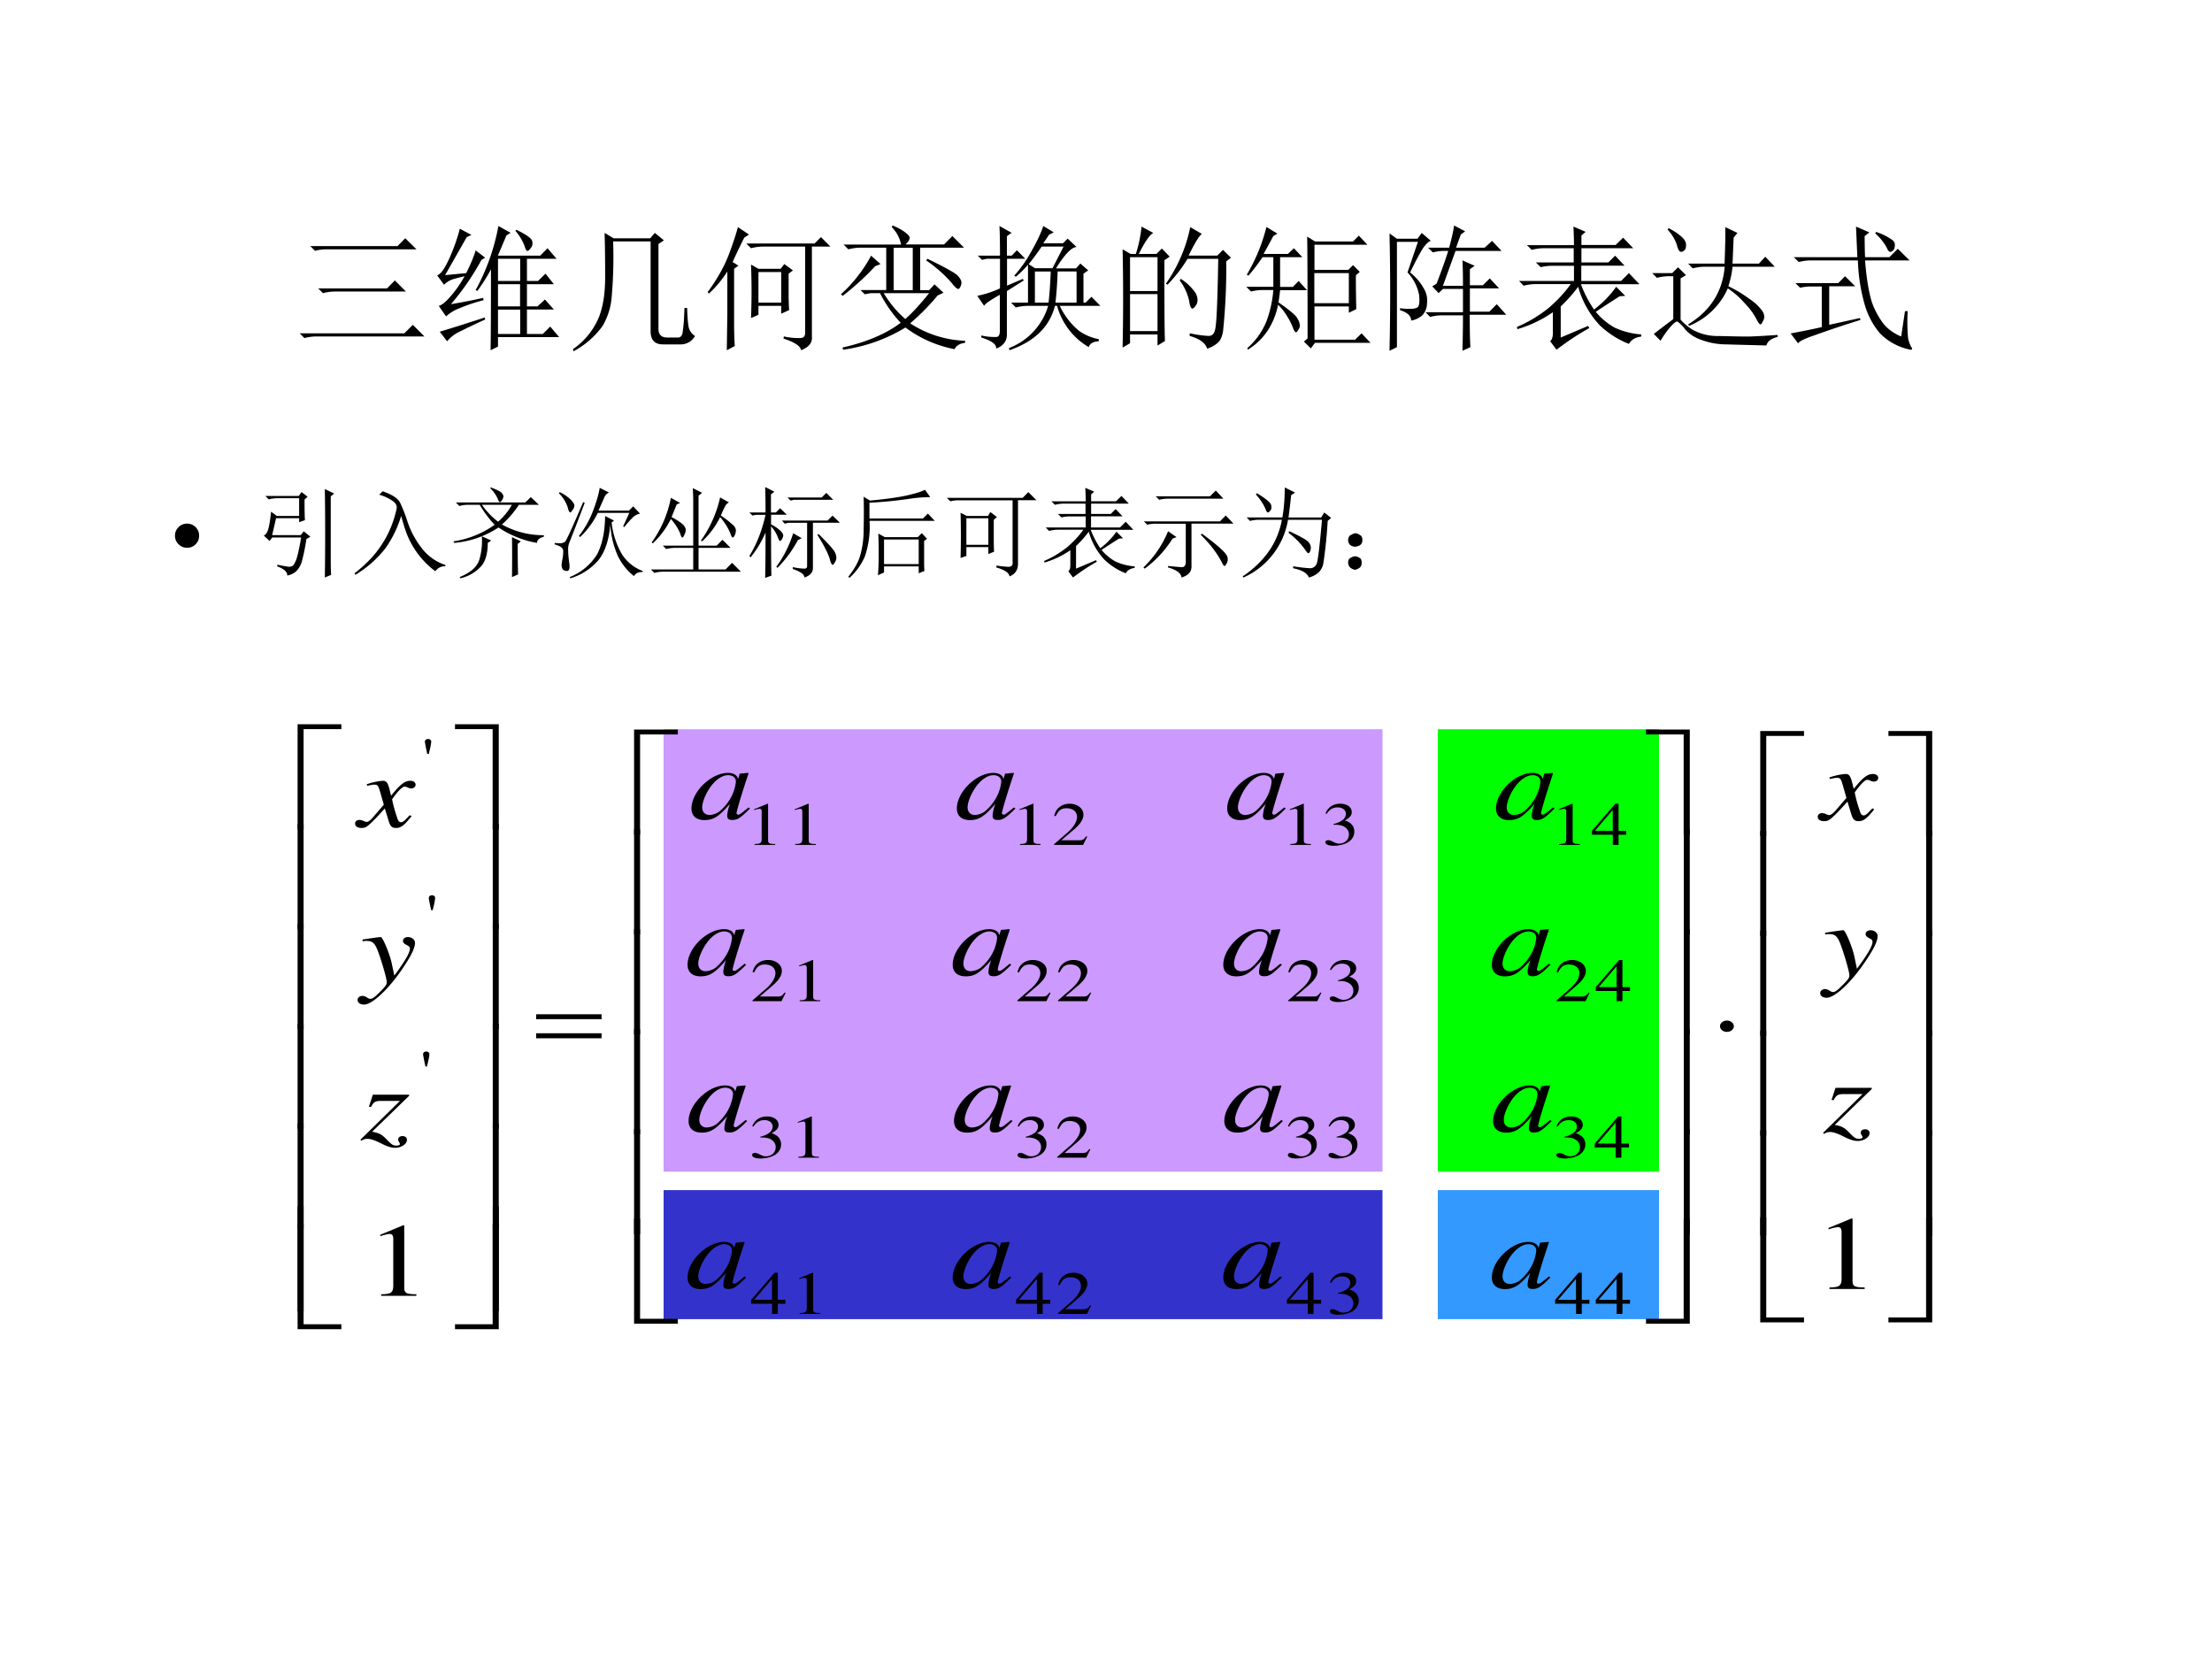
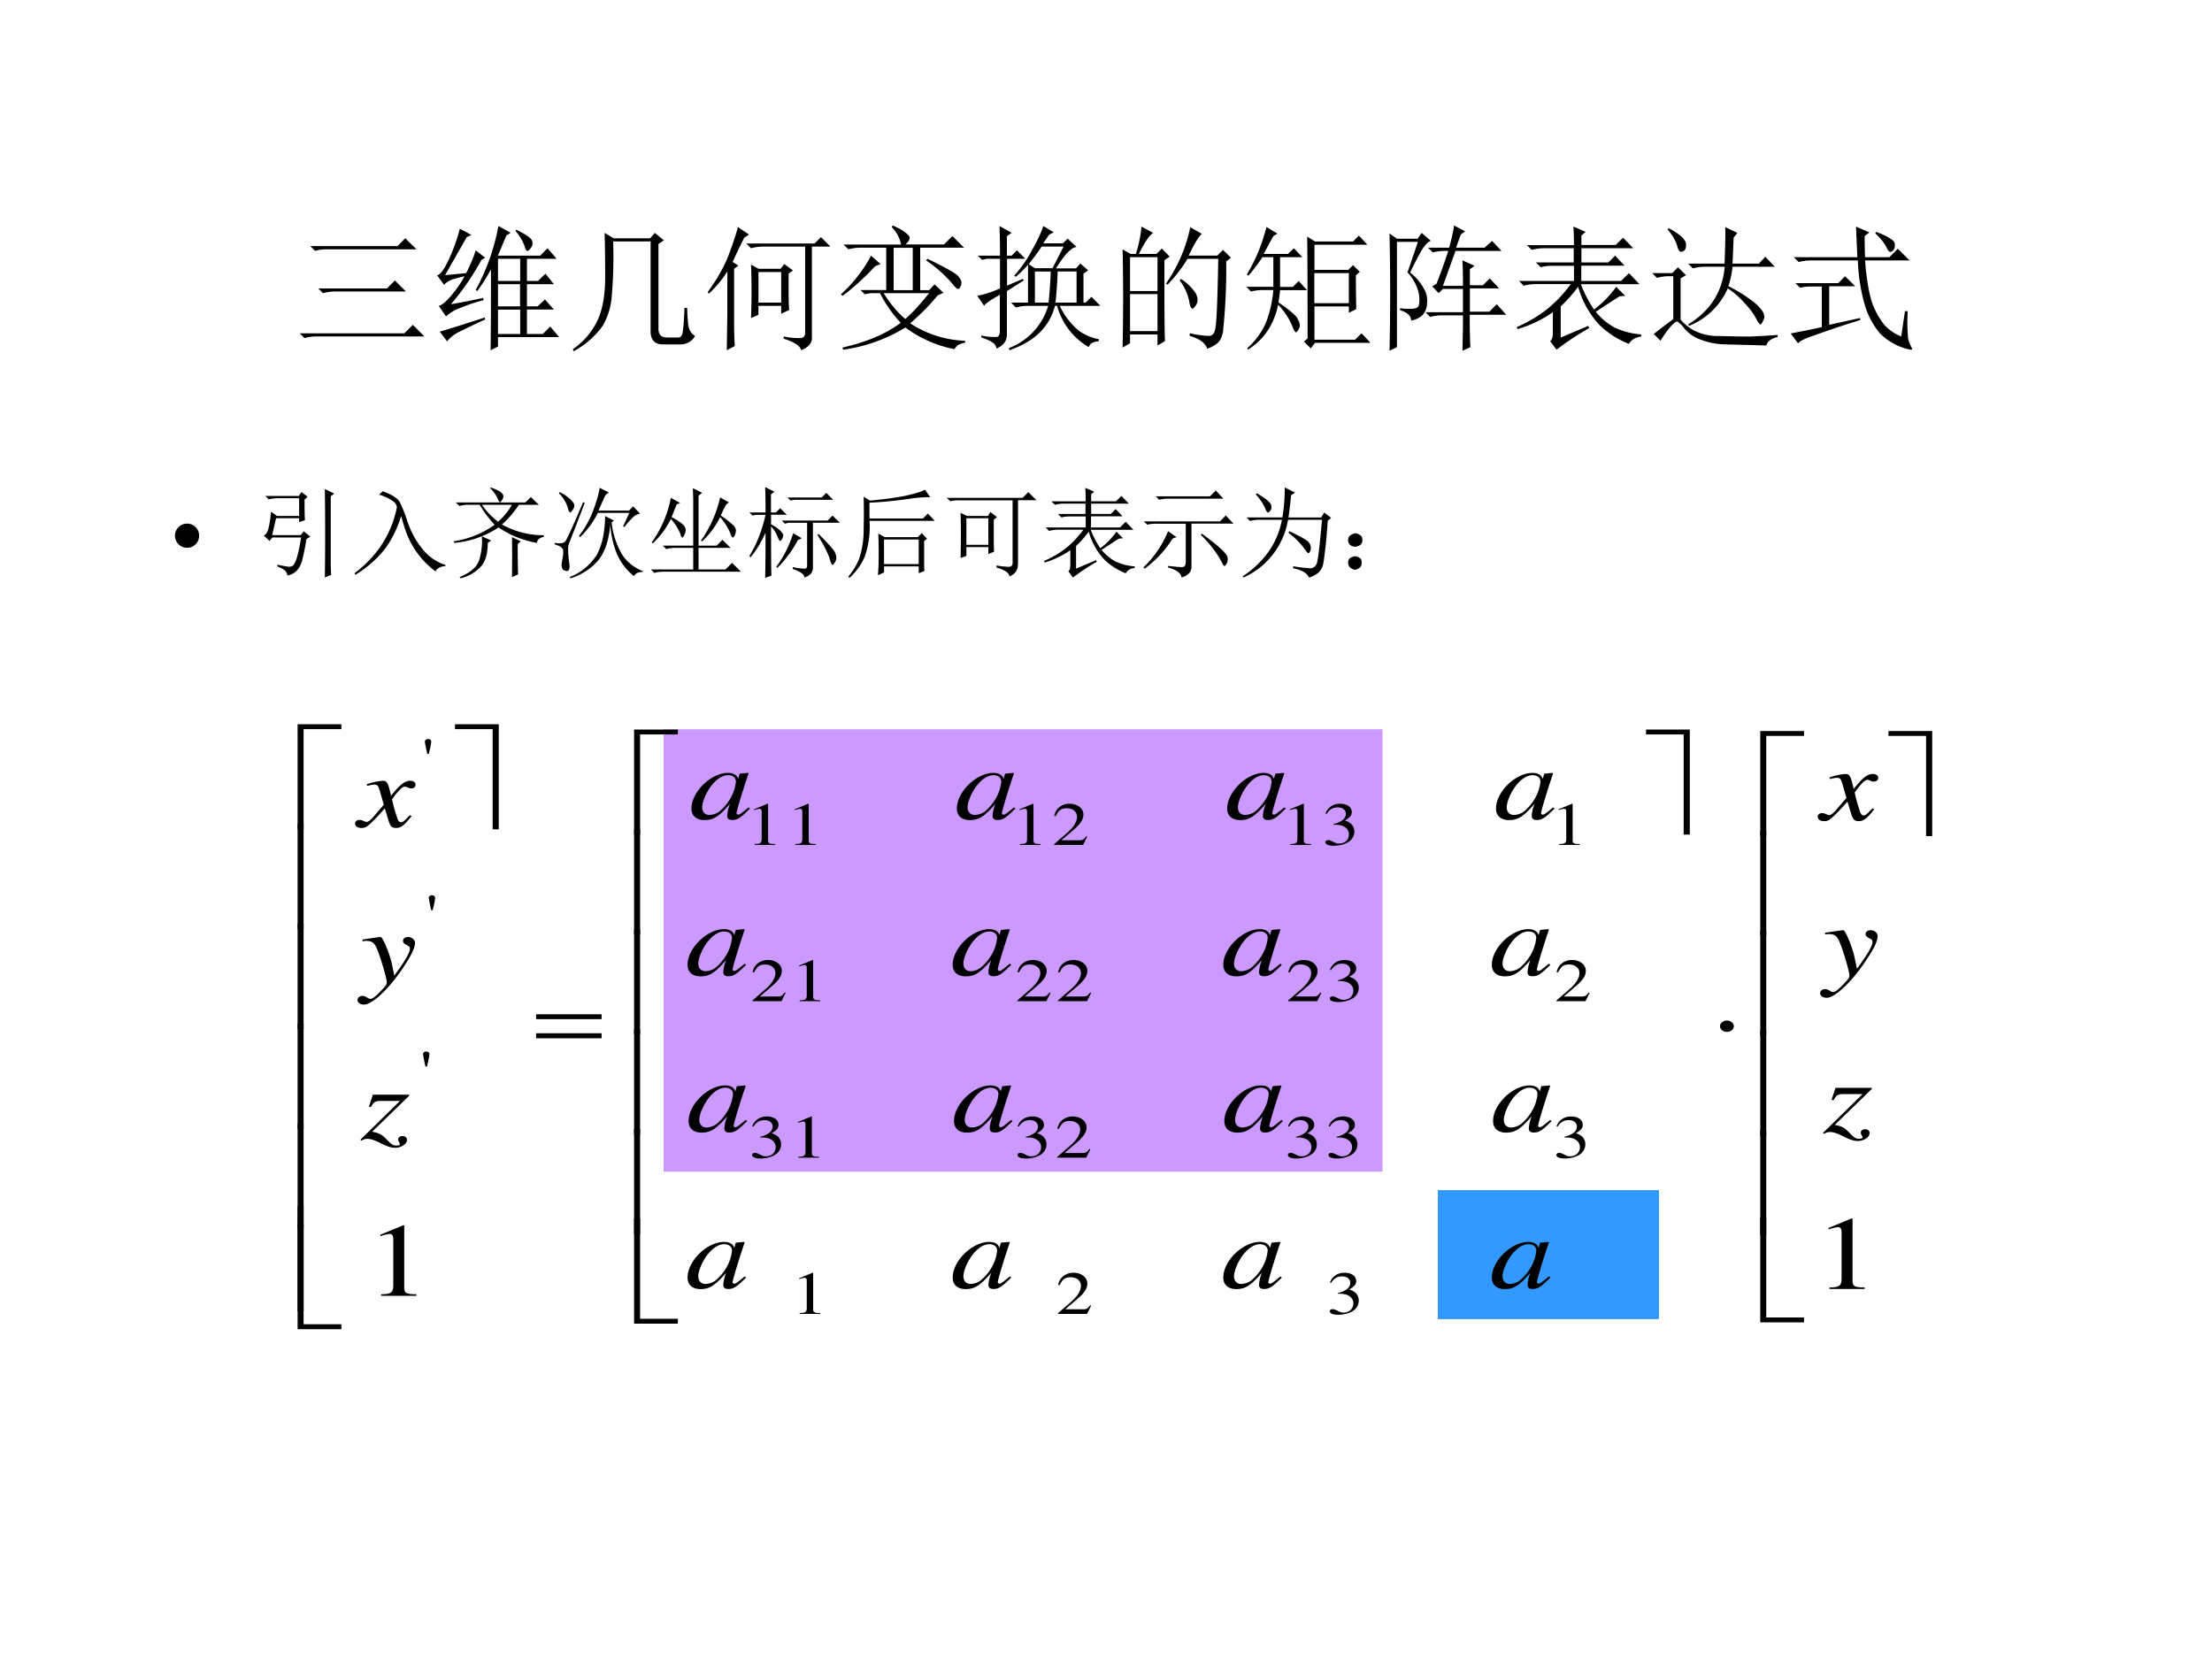
<svg xmlns="http://www.w3.org/2000/svg" xmlns:xlink="http://www.w3.org/1999/xlink" width="960" height="720" viewBox="0 0 720 540">
  <rect x="0" y="0" width="720" height="540" fill="#333333" stroke="none" />
  <g data-name="P">
    <clipPath id="a">
      <path fill-rule="evenodd" d="M0 540h720V0H0Z" />
    </clipPath>
    <g clip-path="url(#a)">
      <path fill="#fff" fill-rule="evenodd" d="M0 540h720V0H0Z" />
    </g>
  </g>
  <path fill="#39f" fill-rule="evenodd" d="M468 429.38h72v-42h-72Z" data-name="P" />
-   <path fill="#33c" fill-rule="evenodd" d="M216 429.38h234v-42H216Z" data-name="P" />
-   <path fill="#0f0" fill-rule="evenodd" d="M468 381.37h72v-144h-72Z" data-name="P" />
  <path fill="#c9f" fill-rule="evenodd" d="M216 381.37h234v-144H216Z" data-name="P" />
  <g data-name="P">
    <symbol id="b">
      <path d="M.078.68h.645L.78.738.863.656h-.66a.34.34 0 0 1-.09-.011L.078.68M.137.367h.508l.058.059.082-.082H.262a.34.34 0 0 1-.09-.012L.137.367M0 .035h.773l.063.063.086-.086H.125A.34.34 0 0 1 .035 0L0 .035Z" />
    </symbol>
    <symbol id="c">
      <path d="M.102.34C.188.355.267.37.34.387L.344.37A1.213 1.213 0 0 1 .172.313.312.312 0 0 1 .066.25L.012.328C.03.331.055.35.086.383a.845.845 0 0 1 .117.164 1.707 1.707 0 0 1-.078-.02.164.164 0 0 1-.074-.043L0 .554c.026.006.057.05.094.133a1.4 1.4 0 0 1 .074.211L.254.852.219.836.059.555.215.57c.034.068.057.124.07.168l.07-.054L.328.668A1.894 1.894 0 0 0 .102.34M.02.137a16.564 16.564 0 0 1 .332.105L.355.227A4.528 4.528 0 0 1 .172.14.268.268 0 0 1 .074.066L.02.136m.43.352V.324h.163v.164H.45m0-.187V.12h.164v.18H.45m.137.59C.66.854.7.826.703.805A.053.053 0 0 0 .691.754C.681.74.673.734.668.734c-.008 0-.014.01-.02.032a.365.365 0 0 1-.07.117L.586.89M.395 0c.002.068.003.267.003.598a1.25 1.25 0 0 0-.101-.16L.285.445a1.58 1.58 0 0 1 .168.473l.09-.05-.031-.02A33.06 33.06 0 0 0 .449.699h.313l.054.055.067-.078H.664V.512h.082l.055.054.062-.078H.664V.324h.078l.055.051.066-.074H.664V.12h.117l.055.055.066-.078H.45v-.07L.395 0m.218.676H.45V.512h.164v.164Z" />
    </symbol>
    <symbol id="d">
      <path d="M.297.813A3.39 3.39 0 0 0 .285.387a.501.501 0 0 0-.066-.2A.635.635 0 0 0 .004 0L0 .016A.534.534 0 0 1 .191.25c.032.08.047.18.047.297 0 .12-.001.229-.004.328l.067-.04h.27l.034.04L.672.82.632.793V.172C.63.125.652.102.696.102H.77c.026-.003.04.014.042.05.006.037.01.093.012.168h.02C.846.253.85.206.855.18A.106.106 0 0 1 .902.113.12.12 0 0 0 .801.051H.668C.605.05.574.083.574.148v.664H.297Z" />
    </symbol>
    <symbol id="e">
      <path d="M.563.102A.487.487 0 0 1 .682.09C.708.09.72.103.72.129v.637H.414A.355.355 0 0 1 .32.754L.285.789H.79l.047.047.07-.07H.77V.102C.775.057.749.023.69 0 .686.031.641.06.56.086l.003.016M.32.238a4.886 4.886 0 0 1 0 .395L.375.602h.164l.027.035L.63.59.598.566V.414c0-.039.001-.078.004-.117L.543.27v.058H.375V.262L.32.238m.055.34V.352h.168v.226H.375M.141 0l.004.27v.312A.813.813 0 0 0 .008.418L0 .43c.07.096.122.188.156.277C.19.798.212.866.223.91L.305.855.27.832a4.956 4.956 0 0 1-.086-.18L.227.625.195.602v-.41C.195.133.197.08.2.031L.141 0Z" />
    </symbol>
    <symbol id="f">
      <path d="M.39.754V.44h.141v.313h-.14M.02.777h.425a.256.256 0 0 1-.07.13l.008.011C.43.898.463.878.48.863.5.848.508.836.508.828c0-.015-.01-.032-.031-.05h.285L.824.84.91.754H.586V.44h.066l.04.043.066-.062-.043-.02A1.671 1.671 0 0 0 .512.195.79.79 0 0 1 .918.066V.051C.878.046.853.03.84.004a.884.884 0 0 0-.363.16A1.2 1.2 0 0 0 .016 0L.012.016c.18.041.323.102.43.183a.93.93 0 0 0-.153.219H.22L.176.41.145.441h.19v.313H.149A.355.355 0 0 1 .055.742L.02.777M.316.418c.047-.076.1-.14.16-.191.053.046.111.11.176.191H.316M.223.695l.07-.062-.04-.016A1.914 1.914 0 0 0 .013.398L0 .41a.95.95 0 0 1 .129.14.945.945 0 0 1 .094.145M.64.672C.779.604.854.562.867.543.883.525.891.509.891.496A.07.07 0 0 0 .883.465C.878.455.873.449.867.449.857.45.841.464.82.492A.974.974 0 0 1 .63.66L.64.672Z" />
    </symbol>
    <symbol id="g">
      <path d="M.594.582a2.758 2.758 0 0 0-.016-.23h.156v.23h-.14m-.028.29L.531.854.488.79h.145l.035.035.066-.062C.698.762.647.71.582.605H.73l.032.036L.82.59.785.566V.352h.016l.043.043L.91.328h-.3A.532.532 0 0 1 .75.145.364.364 0 0 1 .898.082V.066C.857.064.832.05.824.023A.508.508 0 0 0 .59.328H.574C.535.174.424.065.238 0L.234.016a.479.479 0 0 1 .29.312H.378A.355.355 0 0 1 .285.316L.25.352h.125v.28a.732.732 0 0 0-.09-.089L.273.551C.326.61.37.674.406.742c.04.07.067.13.082.176L.566.871M.476.766A1.872 1.872 0 0 0 .38.636l.047-.03h.129l.082.16h-.16M.426.582v-.23h.101c.008.072.013.15.016.23H.426M.219.477l.117.05.008-.011L.219.437v-.32C.219.067.193.033.14.012.143.043.107.07.03.094v.015a.436.436 0 0 1 .11-.011c.018 0 .027.015.027.047V.41C.098.371.058.344.051.328L0 .402a.76.76 0 0 1 .168.055v.219H.07L.035.668.004.699h.164C.168.79.167.863.164.918l.09-.05L.219.843V.699h.035l.039.04.062-.063H.22v-.2Z" />
    </symbol>
    <symbol id="h">
      <path d="M.055.676v-.25h.203v.25H.055m0-.274V.13h.203v.273H.055m.254.25c0-.304 0-.504.004-.597L.258.023v.082H.055V.04L0 .008a17.08 17.08 0 0 1 0 .726L.059.7h.039A.98.98 0 0 1 .14.902L.227.855C.2.842.165.79.12.7H.25l.04.04.058-.06-.04-.027M.5.898l.086-.05C.566.835.533.78.488.688H.7L.742.73.801.672.766.645a4.532 4.532 0 0 0-.024-.52C.734.085.722.059.703.043A.213.213 0 0 0 .625 0C.612.042.569.073.496.094v.02a.82.82 0 0 1 .14-.02c.03 0 .046.022.051.066.008.044.015.212.02.504H.48A1.06 1.06 0 0 0 .332.473L.32.48A1.113 1.113 0 0 1 .5.898M.43.516A.375.375 0 0 0 .54.41.12.12 0 0 0 .554.363.073.073 0 0 0 .539.316C.53.303.521.296.516.296c-.01 0-.019.02-.024.056a.383.383 0 0 1-.07.152L.43.516Z" />
    </symbol>
    <symbol id="i">
      <path d="M.453.082C.453.496.452.747.45.836L.508.8h.281l.043.043.063-.067H.504V.59h.25l.035.035.05-.05L.81.55c0-.04 0-.123.003-.25L.758.273V.32H.504V.074h.3l.048.047.066-.07h-.41L.477.01.426.06l.027.023m.05.484V.344h.255v.222H.504M.25.684v-.22h.094l.043.044L.449.44H.25a1.733 1.733 0 0 0-.012-.09c.086-.06.133-.1.14-.12A.104.104 0 0 0 .396.18.057.057 0 0 0 .383.145C.378.135.373.129.367.129c-.005 0-.012.009-.02.027a.441.441 0 0 1-.042.086.405.405 0 0 1-.07.09.54.54 0 0 0-.07-.18A.47.47 0 0 0 .011 0L.008.012a.529.529 0 0 1 .14.195A.864.864 0 0 1 .2.441H.13A.355.355 0 0 1 .035.43L0 .465h.2v.219H.12A1.455 1.455 0 0 0 .016.547L.004.555a1.3 1.3 0 0 1 .145.352L.23.858.2.84A13.713 13.713 0 0 0 .128.708h.18L.352.75.414.684H.25Z" />
    </symbol>
    <symbol id="j">
      <path d="M.543.48c0 .073-.001.136-.004.188l.09-.04L.594.603V.484H.69l.051.051L.81.461H.594V.289h.144l.055.055.07-.078h-.27c0-.12.002-.2.005-.239L.539 0c.003.104.004.191.004.262H.395A.355.355 0 0 1 .3.25L.266.285h.277v.172H.395L.363.426l-.047.05.032.02C.384.59.413.671.434.738h-.02A.355.355 0 0 1 .32.727L.285.762h.156C.462.84.474.895.477.926L.559.883.527.859.492.762h.211l.055.05.07-.074h-.34L.395.48h.148m-.39.098a.395.395 0 0 0 .1-.117.17.17 0 0 0 .024-.113.126.126 0 0 0-.039-.09A.177.177 0 0 0 .16.223C.16.257.133.283.078.3v.015A.397.397 0 0 1 .156.31c.024 0 .04.004.051.011.013.01.017.04.012.09a.333.333 0 0 1-.086.168L.21.805H.055V.027L0 0a18.994 18.994 0 0 1 0 .867L.055.828h.152l.031.043.067-.058C.28.802.258.776.235.738a2.745 2.745 0 0 1-.083-.16Z" />
    </symbol>
    <symbol id="k">
      <path d="m.324.09.203.086L.535.16A2.019 2.019 0 0 1 .293 0L.246.063c.013.01.02.03.02.062v.152A.904.904 0 0 0 .004.152L0 .168a.997.997 0 0 1 .234.14C.297.362.352.42.398.485H.145A.355.355 0 0 1 .05.473L.016.508h.406V.62H.27A.355.355 0 0 1 .176.61L.14.645h.28V.75H.204A.355.355 0 0 1 .11.738L.074.773h.348C.422.823.42.868.418.91l.09-.039L.477.844v-.07H.73l.055.054L.86.75H.477V.645h.199l.05.05.07-.074h-.32V.508H.77l.058.058.078-.082H.473A.914.914 0 0 1 .57.297a.75.75 0 0 1 .164.168L.801.398.76.395A8.691 8.691 0 0 1 .583.28a.497.497 0 0 1 .14-.117.562.562 0 0 1 .196-.05V.097C.876.092.846.074.828.043A.665.665 0 0 0 .613.18a.684.684 0 0 0-.16.285A1.093 1.093 0 0 0 .324.32V.09Z" />
    </symbol>
    <symbol id="l">
      <path d="M.535.605C.54.738.542.828.54.875L.63.832.602.797.594.605h.195l.047.051.07-.074H.594A.681.681 0 0 0 .563.438.955.955 0 0 0 .719.344a.361.361 0 0 0 .09-.082.09.09 0 0 0 .02-.051.07.07 0 0 0-.013-.035C.811.163.806.156.801.156.793.156.783.17.77.196a.512.512 0 0 1-.086.116.608.608 0 0 1-.125.11.531.531 0 0 0-.286-.277L.266.156c.164.1.254.241.27.426H.394A.355.355 0 0 1 .3.57L.266.605h.27m-.423.25.008.012A.416.416 0 0 0 .22.801C.242.78.253.759.25.738.25.72.245.707.234.7a.038.038 0 0 0-.02-.008c-.012 0-.023.016-.03.047a.307.307 0 0 1-.07.117M.21.191A.371.371 0 0 1 .305.113.383.383 0 0 1 .492.07C.576.068.651.066.72.066c.07.003.14.007.207.012V.063C.879.052.852.03.844 0L.547.008a.534.534 0 0 0-.188.035.273.273 0 0 0-.117.078.238.238 0 0 1-.054.055C.18.18.163.169.137.14A.659.659 0 0 1 .062.035l-.05.05c.044.035.092.071.144.11v.317H.13A.355.355 0 0 1 .035.5L0 .535h.148l.043.043L.25.52.21.496V.191Z" />
    </symbol>
    <symbol id="m">
      <path d="m.285.184.227.05L.516.22A7.722 7.722 0 0 1 .172.105C.104.082.065.063.055.047L0 .12c.083.016.16.031.23.047v.3H.164A.355.355 0 0 1 .07.458L.035.492h.317l.05.051.075-.074H.285V.184M.633.87a.442.442 0 0 0 .105-.05C.762.806.772.79.77.772.77.755.766.743.758.734.75.727.743.723.738.723c-.01 0-.02.01-.027.03A.401.401 0 0 1 .625.86l.008.012M.547.84C.547.78.548.728.55.684h.18l.062.062L.879.66H.55C.56.527.578.424.6.352A.596.596 0 0 1 .689.188a.329.329 0 0 1 .128-.09l.028.187h.02a1.342 1.342 0 0 1 .003-.2.235.235 0 0 1 .028-.073C.9.004.897 0 .887 0A.43.43 0 0 0 .66.121a.574.574 0 0 0-.11.203A1.325 1.325 0 0 0 .497.66H.152A.355.355 0 0 1 .06.648L.023.684h.47L.483.91.582.867.547.84Z" />
    </symbol>
    <use xlink:href="#b" transform="matrix(44.04 0 0 -44.04 97.552 110.044)" />
    <use xlink:href="#c" transform="matrix(44.04 0 0 -44.04 142.28 114)" />
    <use xlink:href="#d" transform="matrix(44.04 0 0 -44.04 186.493 114.345)" />
    <use xlink:href="#e" transform="matrix(44.04 0 0 -44.04 230.36 114)" />
    <use xlink:href="#f" transform="matrix(44.04 0 0 -44.04 273.712 113.829)" />
    <use xlink:href="#g" transform="matrix(44.04 0 0 -44.04 318.096 114)" />
    <use xlink:href="#h" transform="matrix(44.04 0 0 -44.04 365.405 113.485)" />
    <use xlink:href="#i" transform="matrix(44.04 0 0 -44.04 405.66 113.829)" />
    <use xlink:href="#j" transform="matrix(44.04 0 0 -44.04 452.28 114.173)" />
    <use xlink:href="#k" transform="matrix(44.04 0 0 -44.04 493.74 113.829)" />
    <use xlink:href="#l" transform="matrix(44.04 0 0 -44.04 537.78 112.453)" />
    <use xlink:href="#m" transform="matrix(44.04 0 0 -44.04 582.852 113.829)" />
    <symbol id="n">
      <path d="M-2147483500-2147483500Z" />
    </symbol>
    <use xlink:href="#n" transform="matrix(44.04 0 0 -44.04 94575170000 -94575170000)" />
  </g>
  <g data-name="P">
    <clipPath id="o">
      <path fill-rule="evenodd" d="M0 540h720V0H0Z" />
    </clipPath>
    <g clip-path="url(#o)">
      <clipPath id="p">
        <path fill-rule="evenodd" d="M90 438h546.62V229.626H90Z" />
      </clipPath>
      <g clip-path="url(#p)">
        <symbol id="q">
-           <path d="M0 1.007h.047V0H0v1.007Z" />
-         </symbol>
+           </symbol>
        <use xlink:href="#q" transform="matrix(41.539 0 0 -33.971 626.975 402.156)" />
        <use xlink:href="#q" transform="matrix(41.539 0 0 -33.971 626.975 369.656)" />
        <use xlink:href="#q" transform="matrix(41.539 0 0 -33.971 626.975 337.154)" />
        <use xlink:href="#q" transform="matrix(41.539 0 0 -33.971 626.975 304.654)" />
        <symbol id="r">
-           <path d="M.295 1.007h.048V0H0v.047h.295v.96Z" />
-         </symbol>
+           </symbol>
        <use xlink:href="#r" transform="matrix(41.539 0 0 -33.971 614.683 430.428)" />
        <symbol id="s">
          <path d="M0 1.007h.343V0H.295v.96H0v.047Z" />
        </symbol>
        <use xlink:href="#s" transform="matrix(41.539 0 0 -33.971 614.683 272.154)" />
        <symbol id="t">
          <path d="M.047 0H0v1.007h.047V0Z" />
        </symbol>
        <use xlink:href="#t" transform="matrix(41.539 0 0 -33.971 572.957 402.156)" />
        <use xlink:href="#t" transform="matrix(41.539 0 0 -33.971 572.957 369.656)" />
        <use xlink:href="#t" transform="matrix(41.539 0 0 -33.971 572.957 337.154)" />
        <use xlink:href="#t" transform="matrix(41.539 0 0 -33.971 572.957 304.654)" />
        <symbol id="u">
          <path d="M.343 0H0v1.007h.047v-.96h.296V0Z" />
        </symbol>
        <use xlink:href="#u" transform="matrix(41.539 0 0 -33.971 572.957 430.428)" />
        <symbol id="v">
          <path d="M.047 0H0v1.007h.343V.96H.047V0Z" />
        </symbol>
        <use xlink:href="#v" transform="matrix(41.539 0 0 -33.971 572.957 272.154)" />
        <symbol id="w">
          <path d="M.108.054A.053.053 0 0 0 .092.016.051.051 0 0 0 .054 0 .053.053 0 0 0 0 .054C0 .07.005.082.016.092c.01.011.023.016.038.016A.05.05 0 0 0 .092.092.051.051 0 0 0 .108.054Z" />
        </symbol>
        <use xlink:href="#w" transform="matrix(41.539 0 0 -33.971 559.872 335.866)" />
        <use xlink:href="#q" transform="matrix(41.539 0 0 -33.971 548.066 401.74)" />
        <use xlink:href="#q" transform="matrix(41.539 0 0 -33.971 548.066 369.24)" />
        <use xlink:href="#q" transform="matrix(41.539 0 0 -33.971 548.066 336.67)" />
        <use xlink:href="#q" transform="matrix(41.539 0 0 -33.971 548.066 304.171)" />
        <use xlink:href="#r" transform="matrix(41.539 0 0 -33.971 535.775 430.844)" />
        <use xlink:href="#s" transform="matrix(41.539 0 0 -33.971 535.775 271.669)" />
        <use xlink:href="#t" transform="matrix(41.539 0 0 -33.971 206.393 401.74)" />
        <use xlink:href="#t" transform="matrix(41.539 0 0 -33.971 206.393 369.24)" />
        <use xlink:href="#t" transform="matrix(41.539 0 0 -33.971 206.393 336.67)" />
        <use xlink:href="#t" transform="matrix(41.539 0 0 -33.971 206.393 304.171)" />
        <use xlink:href="#u" transform="matrix(41.539 0 0 -33.971 206.393 430.844)" />
        <use xlink:href="#v" transform="matrix(41.539 0 0 -33.971 206.393 271.669)" />
        <symbol id="x">
          <path d="M0 .23h.513V.183H0V.23m0-.182h.513V0H0v.048Z" />
        </symbol>
        <use xlink:href="#x" transform="matrix(41.539 0 0 -33.971 174.507 337.956)" />
        <use xlink:href="#q" transform="matrix(41.539 0 0 -33.971 160.393 426.825)" />
        <use xlink:href="#q" transform="matrix(41.539 0 0 -33.971 160.393 399.937)" />
        <use xlink:href="#q" transform="matrix(41.539 0 0 -33.971 160.393 367.438)" />
        <use xlink:href="#q" transform="matrix(41.539 0 0 -33.971 160.393 334.938)" />
        <use xlink:href="#q" transform="matrix(41.539 0 0 -33.971 160.393 302.438)" />
        <use xlink:href="#r" transform="matrix(41.539 0 0 -33.971 148.102 432.646)" />
        <use xlink:href="#s" transform="matrix(41.539 0 0 -33.971 148.102 269.939)" />
        <use xlink:href="#t" transform="matrix(41.539 0 0 -33.971 96.867 426.825)" />
        <use xlink:href="#t" transform="matrix(41.539 0 0 -33.971 96.867 399.937)" />
        <use xlink:href="#t" transform="matrix(41.539 0 0 -33.971 96.867 367.438)" />
        <use xlink:href="#t" transform="matrix(41.539 0 0 -33.971 96.867 334.938)" />
        <use xlink:href="#t" transform="matrix(41.539 0 0 -33.971 96.867 302.438)" />
        <use xlink:href="#u" transform="matrix(41.539 0 0 -33.971 96.867 432.646)" />
        <use xlink:href="#v" transform="matrix(41.539 0 0 -33.971 96.867 269.939)" />
        <symbol id="y">
          <path d="M.007 0h.276v.015C.206.015.189.026.188.074v.6L.18.676 0 .585V.571a.303.303 0 0 0 .072.022c.021 0 .03-.015.03-.047V.093C.1.03.083.016.007.015V0Z" />
        </symbol>
        <use xlink:href="#y" transform="matrix(41.539 0 0 -33.971 595.19 419.567)" />
        <use xlink:href="#y" transform="matrix(41.539 0 0 -33.971 123.773 421.785)" />
        <symbol id="z">
-           <path d="M.46.231H.358v.445H.314L0 .231V.167h.281V0h.077v.167H.46v.064m-.18 0H.04l.24.343V.231Z" />
-         </symbol>
+           </symbol>
        <use xlink:href="#z" transform="matrix(24.245 0 0 -19.828 506.19 427.675)" />
        <use xlink:href="#z" transform="matrix(24.245 0 0 -19.828 519.416 427.675)" />
        <symbol id="A">
          <path d="M.11.344A.277.277 0 0 0 .215.333.152.152 0 0 0 .316.185C.316.1.26.036.186.036.158.036.138.043.101.067.072.085.055.092.038.092.015.092 0 .078 0 .057 0 .022.043 0 .113 0c.076 0 .155.026.203.067a.214.214 0 0 1 .072.166.192.192 0 0 1-.044.129.224.224 0 0 1-.083.053c.068.047.093.084.093.138C.354.635.291.69.198.69a.191.191 0 0 1-.13-.049.24.24 0 0 1-.066-.113L.017.524C.057.598.102.63.165.63c.066 0 .11-.043.11-.107a.141.141 0 0 0-.04-.097.29.29 0 0 0-.126-.069L.11.344Z" />
        </symbol>
        <use xlink:href="#z" transform="matrix(24.245 0 0 -19.828 418.875 427.675)" />
        <use xlink:href="#A" transform="matrix(24.245 0 0 -19.828 432.852 427.952)" />
        <symbol id="B">
          <path d="M.445.137.432.142C.395.084.384.077.337.076H.098l.168.176c.089.093.128.169.128.247 0 .1-.081.177-.185.177A.195.195 0 0 1 .065.614C.033.58.018.548.001.477L.022.472c.04.098.075.13.145.13.085 0 .141-.057.141-.141C.308.382.262.29.178.201L0 .012V0h.39l.055.137Z" />
        </symbol>
        <use xlink:href="#z" transform="matrix(24.245 0 0 -19.828 330.71 427.675)" />
        <use xlink:href="#B" transform="matrix(24.245 0 0 -19.828 344.373 427.675)" />
        <use xlink:href="#z" transform="matrix(24.245 0 0 -19.828 244.495 427.675)" />
        <use xlink:href="#y" transform="matrix(24.245 0 0 -19.828 260.122 427.675)" />
        <use xlink:href="#A" transform="matrix(24.245 0 0 -19.828 506.602 377.088)" />
        <use xlink:href="#z" transform="matrix(24.245 0 0 -19.828 519.077 376.81)" />
        <use xlink:href="#A" transform="matrix(24.245 0 0 -19.828 419.202 377.088)" />
        <use xlink:href="#A" transform="matrix(24.245 0 0 -19.828 432.428 377.088)" />
        <use xlink:href="#A" transform="matrix(24.245 0 0 -19.828 331.207 377.088)" />
        <use xlink:href="#B" transform="matrix(24.245 0 0 -19.828 344.118 376.81)" />
        <use xlink:href="#A" transform="matrix(24.245 0 0 -19.828 244.822 377.088)" />
        <use xlink:href="#y" transform="matrix(24.245 0 0 -19.828 259.697 376.81)" />
        <use xlink:href="#B" transform="matrix(24.245 0 0 -19.828 506.626 325.878)" />
        <use xlink:href="#z" transform="matrix(24.245 0 0 -19.828 519.416 325.878)" />
        <use xlink:href="#B" transform="matrix(24.245 0 0 -19.828 419.31 325.878)" />
        <use xlink:href="#A" transform="matrix(24.245 0 0 -19.828 432.852 326.156)" />
        <use xlink:href="#B" transform="matrix(24.245 0 0 -19.828 331.147 325.878)" />
        <use xlink:href="#B" transform="matrix(24.245 0 0 -19.828 344.373 325.878)" />
        <use xlink:href="#B" transform="matrix(24.245 0 0 -19.828 244.931 325.878)" />
        <use xlink:href="#y" transform="matrix(24.245 0 0 -19.828 260.122 325.878)" />
        <use xlink:href="#y" transform="matrix(24.245 0 0 -19.828 507.334 275.016)" />
        <use xlink:href="#z" transform="matrix(24.245 0 0 -19.828 518.16 275.016)" />
        <use xlink:href="#y" transform="matrix(24.245 0 0 -19.828 419.832 275.016)" />
        <use xlink:href="#A" transform="matrix(24.245 0 0 -19.828 431.41 275.293)" />
        <use xlink:href="#y" transform="matrix(24.245 0 0 -19.828 331.837 275.016)" />
        <use xlink:href="#B" transform="matrix(24.245 0 0 -19.828 343.1 275.016)" />
        <use xlink:href="#y" transform="matrix(24.245 0 0 -19.828 245.452 275.016)" />
        <use xlink:href="#y" transform="matrix(24.245 0 0 -19.828 258.678 275.016)" />
        <symbol id="C">
          <path d="M.053 0 .06.04c.016.076.025.136.025.165 0 .022-.019.04-.042.04A.042.042 0 0 1 0 .204C0 .187.014.097.032 0h.021Z" />
        </symbol>
        <use xlink:href="#C" transform="matrix(24.245 0 0 -19.828 137.704 347.13)" />
        <use xlink:href="#C" transform="matrix(24.245 0 0 -19.828 139.568 296.265)" />
        <use xlink:href="#C" transform="matrix(24.245 0 0 -19.828 138.298 245.402)" />
        <symbol id="D">
          <path d="M.083.39c.02.049.035.06.081.059H.31L0 .077.009.068a.067.067 0 0 0 .045.018C.08.086.112.073.159.044.209.013.242 0 .271 0c.05 0 .094.036.094.076C.365.098.351.112.33.112.31.112.296.099.296.08c0-.008.003-.017.009-.029A.043.043 0 0 0 .31.036C.31.027.299.021.283.021c-.025 0-.037.009-.07.05C.169.128.15.141.092.154l.29.344v.011H.098L.067.394.083.39Z" />
        </symbol>
        <use xlink:href="#D" transform="matrix(41.539 0 0 -33.971 593.382 371.384)" />
        <symbol id="E">
          <path d="M.039.606C.051.609.059.61.07.61.111.61.13.594.15.54.177.466.229.252.229.214.229.198.222.182.208.163A1.214 1.214 0 0 0 .145.085C.124.063.113.055.1.055.093.055.087.058.076.066.061.078.051.083.039.083A.038.038 0 0 1 0 .044C0 .018.021 0 .051 0c.064 0 .194.149.303.348C.422.471.45.543.45.592c0 .03-.025.055-.055.055C.372.647.356.632.356.61c0-.016.008-.026.028-.039C.403.56.41.551.41.537.41.497.374.42.288.278l-.02.116C.253.483.197.647.182.647H.178L.169.646A2.468 2.468 0 0 1 .071.629L.039.623V.606Z" />
        </symbol>
        <use xlink:href="#E" transform="matrix(41.539 0 0 -33.971 592.468 324.768)" />
        <symbol id="F">
          <path d="M.429.122A.36.36 0 0 1 .407.095C.384.065.372.055.36.055.346.055.337.068.33.096L.326.112A1.375 1.375 0 0 0 .29.275c.045.078.08.121.098.121A.056.056 0 0 0 .412.388.05.05 0 0 1 .44.379c.02 0 .034.015.034.036 0 .022-.017.037-.041.037C.389.452.352.416.282.309L.271.364C.257.432.246.452.219.452A.411.411 0 0 1 .102.423L.091.419.095.404c.039.01.046.011.056.011.025 0 .031-.009.045-.069L.225.223.143.106C.122.076.103.058.092.058a.057.057 0 0 0-.026.009.068.068 0 0 1-.032.01C.014.077 0 .062 0 .042 0 .016.019 0 .05 0c.031 0 .043.009.093.069.027.033.049.063.09.118l.03-.12C.276.015.289 0 .321 0c.038 0 .064.024.122.114L.429.122Z" />
        </symbol>
        <use xlink:href="#F" transform="matrix(41.539 0 0 -33.971 591.665 267.281)" />
        <symbol id="G">
          <path d="M.447.121.419.093C.387.061.376.052.367.052.359.052.353.058.353.065c0 .02.042.192.089.363l.006.021-.007.003L.38.445.377.442.366.394C.358.431.329.452.286.452.153.452 0 .27 0 .111 0 .041.038 0 .102 0c.07 0 .113.033.201.157A.418.418 0 0 1 .28.042C.28.013.292.001.32.001c.04 0 .064.019.139.11l-.012.01M.292.43C.326.428.348.404.348.369A.465.465 0 0 0 .229.093.125.125 0 0 0 .142.049C.106.049.084.077.084.123c0 .056.037.157.081.22.04.058.086.09.127.087Z" />
        </symbol>
        <use xlink:href="#G" transform="matrix(41.539 0 0 -33.971 485.588 419.594)" />
        <use xlink:href="#G" transform="matrix(41.539 0 0 -33.971 398.18 419.594)" />
        <use xlink:href="#G" transform="matrix(41.539 0 0 -33.971 310.101 419.594)" />
        <use xlink:href="#G" transform="matrix(41.539 0 0 -33.971 223.801 419.594)" />
        <use xlink:href="#G" transform="matrix(41.539 0 0 -33.971 485.995 368.662)" />
        <use xlink:href="#G" transform="matrix(41.539 0 0 -33.971 398.52 368.662)" />
        <use xlink:href="#G" transform="matrix(41.539 0 0 -33.971 310.526 368.662)" />
        <use xlink:href="#G" transform="matrix(41.539 0 0 -33.971 224.14 368.662)" />
        <use xlink:href="#G" transform="matrix(41.539 0 0 -33.971 485.588 317.797)" />
        <use xlink:href="#G" transform="matrix(41.539 0 0 -33.971 398.18 317.797)" />
        <use xlink:href="#G" transform="matrix(41.539 0 0 -33.971 310.101 317.797)" />
        <use xlink:href="#G" transform="matrix(41.539 0 0 -33.971 223.801 317.797)" />
        <use xlink:href="#G" transform="matrix(41.539 0 0 -33.971 486.946 266.934)" />
        <use xlink:href="#G" transform="matrix(41.539 0 0 -33.971 399.45 266.934)" />
        <use xlink:href="#G" transform="matrix(41.539 0 0 -33.971 311.456 266.934)" />
        <use xlink:href="#G" transform="matrix(41.539 0 0 -33.971 225.071 266.934)" />
        <use xlink:href="#D" transform="matrix(41.539 0 0 -33.971 117.299 373.603)" />
        <use xlink:href="#E" transform="matrix(41.539 0 0 -33.971 116.385 326.987)" />
        <use xlink:href="#F" transform="matrix(41.539 0 0 -33.971 115.582 269.497)" />
      </g>
    </g>
  </g>
  <g data-name="P">
    <symbol id="H">
      <path d="M.123.245A.117.117 0 0 0 .209.21.117.117 0 0 0 .245.123.118.118 0 0 0 .21.036.118.118 0 0 0 .123 0a.12.12 0 0 0-.087.036A.12.12 0 0 0 0 .123c0 .033.012.062.036.086a.117.117 0 0 0 .087.036Z" />
    </symbol>
    <use xlink:href="#H" transform="matrix(32.064 0 0 -32.064 56.953 178.3)" />
    <symbol id="I">
      <path d="M.68.824v-.64C.68.134.68.082.684.027L.62 0a30.352 30.352 0 0 1 0 .898L.715.852.68.824M.414.793c0-.104.001-.175.004-.211L.359.562v.04H.125L.085.43h.29l.031.039.067-.055-.04-.023A2.026 2.026 0 0 0 .392.184.243.243 0 0 0 .332.066.178.178 0 0 0 .238.02C.241.056.207.087.137.113V.13C.19.119.23.112.254.109c.023 0 .04.007.05.02A.29.29 0 0 1 .34.215c.013.047.026.11.039.191H.086L.059.371 0 .426c.02.008.036.031.047.07.01.04.02.096.027.172L.133.625h.226v.18H.145A.355.355 0 0 1 .05.793L.016.828h.34l.027.04L.445.82.415.793Z" />
    </symbol>
    <symbol id="J">
      <path d="m.25.813.035.035C.382.814.44.776.461.734.48.695.507.633.535.547A.879.879 0 0 1 .675.28a.493.493 0 0 1 .247-.18V.087A.116.116 0 0 1 .82.036a.873.873 0 0 0-.273.339C.52.435.497.509.473.598A1.133 1.133 0 0 0 .316.273 1.122 1.122 0 0 0 .008 0L0 .016c.117.09.21.188.277.293.07.106.12.226.149.359C.434.699.42.727.386.75A.45.45 0 0 1 .25.813Z" />
    </symbol>
    <symbol id="K">
      <path d="M.379.922C.439.9.475.882.489.867.5.854.507.842.507.832A.076.076 0 0 0 .492.793C.484.78.478.773.472.773.466.773.458.783.45.805a.331.331 0 0 1-.078.11L.38.921M.289.746A.747.747 0 0 1 .453.574c.057.05.104.107.14.172H.29m.168-.23a.97.97 0 0 0-.45-.157L0 .375a.962.962 0 0 1 .418.168 1.148 1.148 0 0 0-.152.203H.152A.355.355 0 0 1 .06.734L.023.77H.73l.055.054.082-.078H.664a.976.976 0 0 0-.172-.2.864.864 0 0 1 .426-.109V.422C.871.409.848.388.848.359a1.004 1.004 0 0 0-.391.157M.594.012c.002.138.002.273 0 .406l.09-.043L.652.348c0-.16.002-.262.004-.309L.594.012M.289.426.383.383.348.359C.348.253.326.173.28.121A.408.408 0 0 0 .071 0L.062.012c.109.044.175.101.199.172a.66.66 0 0 1 .027.242Z" />
    </symbol>
    <symbol id="L">
      <path d="m.695.527.063.137h-.32a.859.859 0 0 0-.18-.246L.246.43c.06.075.108.161.145.258.036.096.058.173.066.23L.551.871a.1.1 0 0 1-.047-.05L.445.687h.309L.797.73l.07-.074A.143.143 0 0 1 .801.625.962.962 0 0 1 .707.52L.695.527M.566.555C.551.38.506.25.43.168A.6.6 0 0 0 .16 0L.152.012a.57.57 0 0 1 .278.23C.482.34.51.47.512.632l.09-.046-.024-.02A.82.82 0 0 1 .684.242a.427.427 0 0 1 .21-.168L.892.063C.85.065.823.052.805.022A.58.58 0 0 0 .64.23a.888.888 0 0 0-.075.325m-.515.32A.414.414 0 0 0 .164.797C.187.773.2.754.2.738A.073.073 0 0 0 .18.691C.17.676.164.668.16.668c-.01 0-.02.017-.027.05a.355.355 0 0 1-.09.145l.008.012M0 .359A.36.36 0 0 1 .05.355c.024 0 .042.006.055.016.013.01.075.145.184.402L.305.766a23.526 23.526 0 0 0-.16-.414.178.178 0 0 1-.008-.067C.137.254.14.211.148.156.156.1.148.072.121.074.098.077.083.084.078.098A.096.096 0 0 0 .07.133.4.4 0 0 0 .078.19c.008.042.01.073.008.094C.083.31.055.328 0 .344v.015Z" />
    </symbol>
    <symbol id="M">
      <path d="M.203.762.297.71.262.695.21.566a.571.571 0 0 0 .11-.07C.343.476.354.454.354.434A.12.12 0 0 0 .34.387C.332.368.326.359.32.359.312.36.305.374.297.402a.513.513 0 0 1-.094.145A.877.877 0 0 0 .02.3L.008.309a1.142 1.142 0 0 1 .195.453m.5.004.09-.051A.083.083 0 0 1 .758.684 1.162 1.162 0 0 1 .71.582a.905.905 0 0 0 .117-.09C.852.472.863.451.863.43A.123.123 0 0 0 .852.383C.844.367.837.359.832.359.824.36.815.375.805.406a.614.614 0 0 1-.102.16A.833.833 0 0 0 .52.32L.508.328a1.208 1.208 0 0 1 .195.438M.43.734C.43.771.428.813.426.86L.52.813.484.784V.277h.184l.059.059.082-.082H.484V.035h.274l.066.067.09-.09H.13A.355.355 0 0 1 .035 0L0 .035h.43v.219H.25A.355.355 0 0 1 .156.242L.121.277H.43v.457Z" />
    </symbol>
    <symbol id="N">
      <path d="M.703.445c.1-.099.154-.16.164-.183A.148.148 0 0 0 .883.207a.09.09 0 0 0-.016-.05C.857.14.85.132.847.132.836.133.824.155.814.199.793.26.752.34.69.437l.012.008M.387.816h.347l.047.047.07-.07H.454L.418.785.387.816M.44.11A.555.555 0 0 1 .566.094c.013.002.02.013.02.031v.434H.395L.359.55.33.582h.464l.05.05L.919.56H.645V.094C.642.052.613.022.559.004c0 .031-.04.06-.118.086v.02m.004.343.086-.05-.039-.02A1.193 1.193 0 0 0 .285.102L.273.113c.073.097.13.21.172.34M.22.523c0-.28.001-.447.004-.5L.16 0c.003.112.004.266.004.46A1.096 1.096 0 0 0 .012.208L0 .223C.073.34.128.479.164.64H.066L.031.633 0 .664h.164C.164.763.163.85.16.922L.254.875.219.848V.664h.05l.043.043L.38.641h-.16V.543A.357.357 0 0 0 .316.477C.335.458.344.443.344.43A.09.09 0 0 0 .332.395C.324.382.318.375.312.375.305.375.296.391.285.422A.327.327 0 0 1 .22.523Z" />
    </symbol>
    <symbol id="O">
      <path d="M0 .012c.065.08.107.157.125.23a.96.96 0 0 1 .031.262c.003.104.003.21 0 .32L.22.785c.148.013.27.03.367.05.096.022.16.041.191.06L.832.82A1.507 1.507 0 0 1 .602.8 4.314 4.314 0 0 0 .215.763v-.16h.543l.05.05.07-.074H.216a.95.95 0 0 0-.047-.36A.629.629 0 0 0 .012 0L0 .012m.77.363v-.2C.77.138.77.103.773.07L.715.047v.07H.363V.055L.301.027c.005.06.008.13.008.211C.309.322.307.392.305.45L.37.414h.336l.04.04L.8.397.77.375M.363.391V.14h.352v.25H.363Z" />
    </symbol>
    <symbol id="P">
      <path d="M0 .797h.77l.058.058L.91.773H.723V.137C.725.069.697.023.637 0 .632.036.587.066.504.09v.02C.543.103.58.1.617.097c.04-.003.056.015.051.054v.621h-.54A.355.355 0 0 1 .036.762L0 .797m.14-.61a8.483 8.483 0 0 1 0 .458L.204.613h.215l.023.04.067-.051L.477.574V.406C.477.362.477.31.48.25L.422.227v.07H.199v-.09L.141.187M.199.59V.32h.223v.27H.199Z" />
    </symbol>
    <symbol id="Q">
      <path d="M.125.824h.55l.06.059L.812.8h-.56A.355.355 0 0 1 .16.789L.125.824M.004.57h.773L.836.63.914.547H.488v-.43C.491.06.457.021.387 0 .382.044.336.078.25.102v.015C.326.11.374.105.395.105.418.108.43.125.43.156v.39H.133a.355.355 0 0 1-.094-.01L.004.57M.25.47.336.41.296.395A1.11 1.11 0 0 0 .013.09L0 .102C.11.208.193.33.25.469M.594.445C.693.372.76.318.797.281.836.245.855.216.855.195A.078.078 0 0 0 .844.141C.836.125.829.117.824.117.816.117.807.13.797.152a.931.931 0 0 1-.078.125c-.034.047-.08.1-.137.157l.012.011Z" />
    </symbol>
    <symbol id="R">
      <path d="M.145.855C.235.801.284.76.289.735.294.71.292.692.281.68.271.667.263.66.258.66.248.66.238.673.23.7a.56.56 0 0 1-.097.144l.012.011m.28.06L.532.862.492.836A6.715 6.715 0 0 0 .465.609h.332L.828.66l.07-.055-.035-.03A4.756 4.756 0 0 0 .82.151.172.172 0 0 0 .77.051.233.233 0 0 0 .672 0C.656.044.602.076.512.094v.02a1.54 1.54 0 0 1 .175-.02c.03.002.05.017.063.043.013.026.031.175.055.449H.46A.78.78 0 0 0 .008 0L0 .012A1 1 0 0 1 .254.25a.81.81 0 0 1 .144.336h-.23A.355.355 0 0 1 .074.574L.04.61h.363c.016.092.024.193.024.305M.473.47C.593.414.659.376.672.355a.09.09 0 0 0 .02-.05.104.104 0 0 0-.008-.04C.678.254.674.247.668.247.66.246.648.26.628.29a.787.787 0 0 1-.163.164L.473.47Z" />
    </symbol>
    <symbol id="S">
      <path d="M.117.121C.133.111.14.092.137.066c0-.023-.01-.04-.028-.05A.097.097 0 0 0 .07 0a.097.097 0 0 0-.039.016C.013.026.003.044 0 .07c0 .026.008.043.023.051.019.01.034.016.047.016A.084.084 0 0 0 .117.12m0 .234C.135.348.145.33.145.301.145.275.135.257.113.246A.152.152 0 0 0 .07.234.099.099 0 0 0 .023.25.067.067 0 0 0 0 .305c.003.026.013.043.031.05.018.01.033.016.043.016C.084.371.1.366.117.355Z" />
    </symbol>
    <use xlink:href="#I" transform="matrix(32.064 0 0 -32.064 85.856 187.976)" />
    <use xlink:href="#J" transform="matrix(32.064 0 0 -32.064 115.415 187.1)" />
    <use xlink:href="#K" transform="matrix(32.064 0 0 -32.064 147.604 188.226)" />
    <use xlink:href="#L" transform="matrix(32.064 0 0 -32.064 180.545 188.226)" />
    <use xlink:href="#M" transform="matrix(32.064 0 0 -32.064 211.858 186.473)" />
    <use xlink:href="#N" transform="matrix(32.064 0 0 -32.064 243.922 188.101)" />
    <use xlink:href="#O" transform="matrix(32.064 0 0 -32.064 276.111 188.101)" />
    <use xlink:href="#P" transform="matrix(32.064 0 0 -32.064 308.175 187.6)" />
    <use xlink:href="#k" transform="matrix(32.064 0 0 -32.064 339.863 187.976)" />
    <use xlink:href="#Q" transform="matrix(32.064 0 0 -32.064 372.178 187.976)" />
    <use xlink:href="#R" transform="matrix(32.064 0 0 -32.064 404.492 187.976)" />
    <use xlink:href="#S" transform="matrix(32.064 0 0 -32.064 438.808 185.471)" />
    <use xlink:href="#n" transform="matrix(32.064 0 0 -32.064 68856909000 -68856909000)" />
  </g>
  <g data-name="P">
    <symbol id="T">
      <path d="M.23.69A.18.18 0 0 1 .096.638C.038.582 0 .467 0 .35 0 .24.033.124.08.068A.186.186 0 0 1 .226 0c.051 0 .094.017.13.052.058.055.096.171.096.292C.452.549.361.69.23.69M.227.664C.311.664.356.551.356.342.356.133.312.026.226.026c-.086 0-.13.107-.13.315 0 .213.045.323.131.323Z" />
    </symbol>
    <symbol id="U">
      <path d="M.296.69H.229L0 0h.068l.228.69Z" />
    </symbol>
    <symbol id="V">
      <path d="M.029 0a.432.432 0 0 1 .235.081c.104.076.165.2.165.335 0 .165-.091.282-.221.282C.089.698 0 .597 0 .462 0 .34.072.259.18.259c.055 0 .097.016.15.057A.374.374 0 0 0 .026.02L.029 0m.303.377C.332.357.328.348.317.339A.16.16 0 0 0 .216.302C.14.302.092.377.092.496a.26.26 0 0 0 .037.143A.09.09 0 0 0 .2.67C.287.67.332.584.332.416V.377Z" />
    </symbol>
    <symbol id="W">
      <path d="M.149.597h.196c.017 0 .02.001.023.009l.038.089-.009.007C.382.682.373.676.351.676H.142L.033.439.032.434c0-.006.004-.008.012-.008a.397.397 0 0 0 .113-.02C.272.369.324.308.324.208.324.112.264.037.185.037c-.02 0-.036.007-.066.029C.087.09.065.099.042.099.014.099 0 .087 0 .062 0 .024.046 0 .122 0c.083 0 .155.027.206.078a.236.236 0 0 1 .066.178.214.214 0 0 1-.068.168C.282.468.225.491.107.512l.042.085Z" />
    </symbol>
    <use xlink:href="#B" fill="#f3f3f3" transform="matrix(.96 0 0 -.96 450.339 550.488)" />
    <use xlink:href="#T" fill="#f3f3f3" transform="matrix(.96 0 0 -.96 450.333 550.501)" />
    <use xlink:href="#B" fill="#f3f3f3" transform="matrix(.96 0 0 -.96 450.339 550.488)" />
    <use xlink:href="#B" fill="#f3f3f3" transform="matrix(.96 0 0 -.96 450.339 550.488)" />
    <use xlink:href="#U" fill="#f3f3f3" transform="matrix(.96 0 0 -.96 450.301 550.501)" />
    <use xlink:href="#V" fill="#f3f3f3" transform="matrix(.96 0 0 -.96 450.339 550.51)" />
    <use xlink:href="#U" fill="#f3f3f3" transform="matrix(.96 0 0 -.96 450.301 550.501)" />
    <use xlink:href="#y" fill="#f3f3f3" transform="matrix(.96 0 0 -.96 450.417 550.488)" />
    <use xlink:href="#T" fill="#f3f3f3" transform="matrix(.96 0 0 -.96 450.333 550.501)" />
    <use xlink:href="#W" fill="#f3f3f3" transform="matrix(.96 0 0 -.96 450.34 550.501)" />
    <use xlink:href="#b" fill="#f3f3f3" transform="matrix(.96 0 0 -.96 450.348 550.495)" />
    <use xlink:href="#c" fill="#f3f3f3" transform="matrix(.96 0 0 -.96 450.363 550.582)" />
    <use xlink:href="#d" fill="#f3f3f3" transform="matrix(.96 0 0 -.96 450.366 550.59)" />
    <use xlink:href="#e" fill="#f3f3f3" transform="matrix(.96 0 0 -.96 450.363 550.582)" />
    <use xlink:href="#f" fill="#f3f3f3" transform="matrix(.96 0 0 -.96 450.348 550.578)" />
    <use xlink:href="#g" fill="#f3f3f3" transform="matrix(.96 0 0 -.96 450.355 550.582)" />
    <use xlink:href="#h" fill="#f3f3f3" transform="matrix(.96 0 0 -.96 450.426 550.57)" />
    <use xlink:href="#i" fill="#f3f3f3" transform="matrix(.96 0 0 -.96 450.344 550.578)" />
    <use xlink:href="#j" fill="#f3f3f3" transform="matrix(.96 0 0 -.96 450.4 550.585)" />
    <use xlink:href="#k" fill="#f3f3f3" transform="matrix(.96 0 0 -.96 450.344 550.578)" />
    <use xlink:href="#l" fill="#f3f3f3" transform="matrix(.96 0 0 -.96 450.344 550.548)" />
    <use xlink:href="#m" fill="#f3f3f3" transform="matrix(.96 0 0 -.96 450.366 550.578)" />
    <use xlink:href="#I" fill="#f3f3f3" transform="matrix(.96 0 0 -.96 450.419 550.578)" />
    <use xlink:href="#J" fill="#f3f3f3" transform="matrix(.96 0 0 -.96 450.344 550.552)" />
    <use xlink:href="#K" fill="#f3f3f3" transform="matrix(.96 0 0 -.96 450.348 550.585)" />
    <use xlink:href="#L" fill="#f3f3f3" transform="matrix(.96 0 0 -.96 450.374 550.585)" />
    <use xlink:href="#M" fill="#f3f3f3" transform="matrix(.96 0 0 -.96 450.351 550.533)" />
    <use xlink:href="#N" fill="#f3f3f3" transform="matrix(.96 0 0 -.96 450.351 550.582)" />
    <use xlink:href="#O" fill="#f3f3f3" transform="matrix(.96 0 0 -.96 450.355 550.582)" />
    <use xlink:href="#P" fill="#f3f3f3" transform="matrix(.96 0 0 -.96 450.355 550.567)" />
    <use xlink:href="#n" fill="#f3f3f3" transform="matrix(.96 0 0 -.96 2061584700 -2061583600)" />
  </g>
</svg>